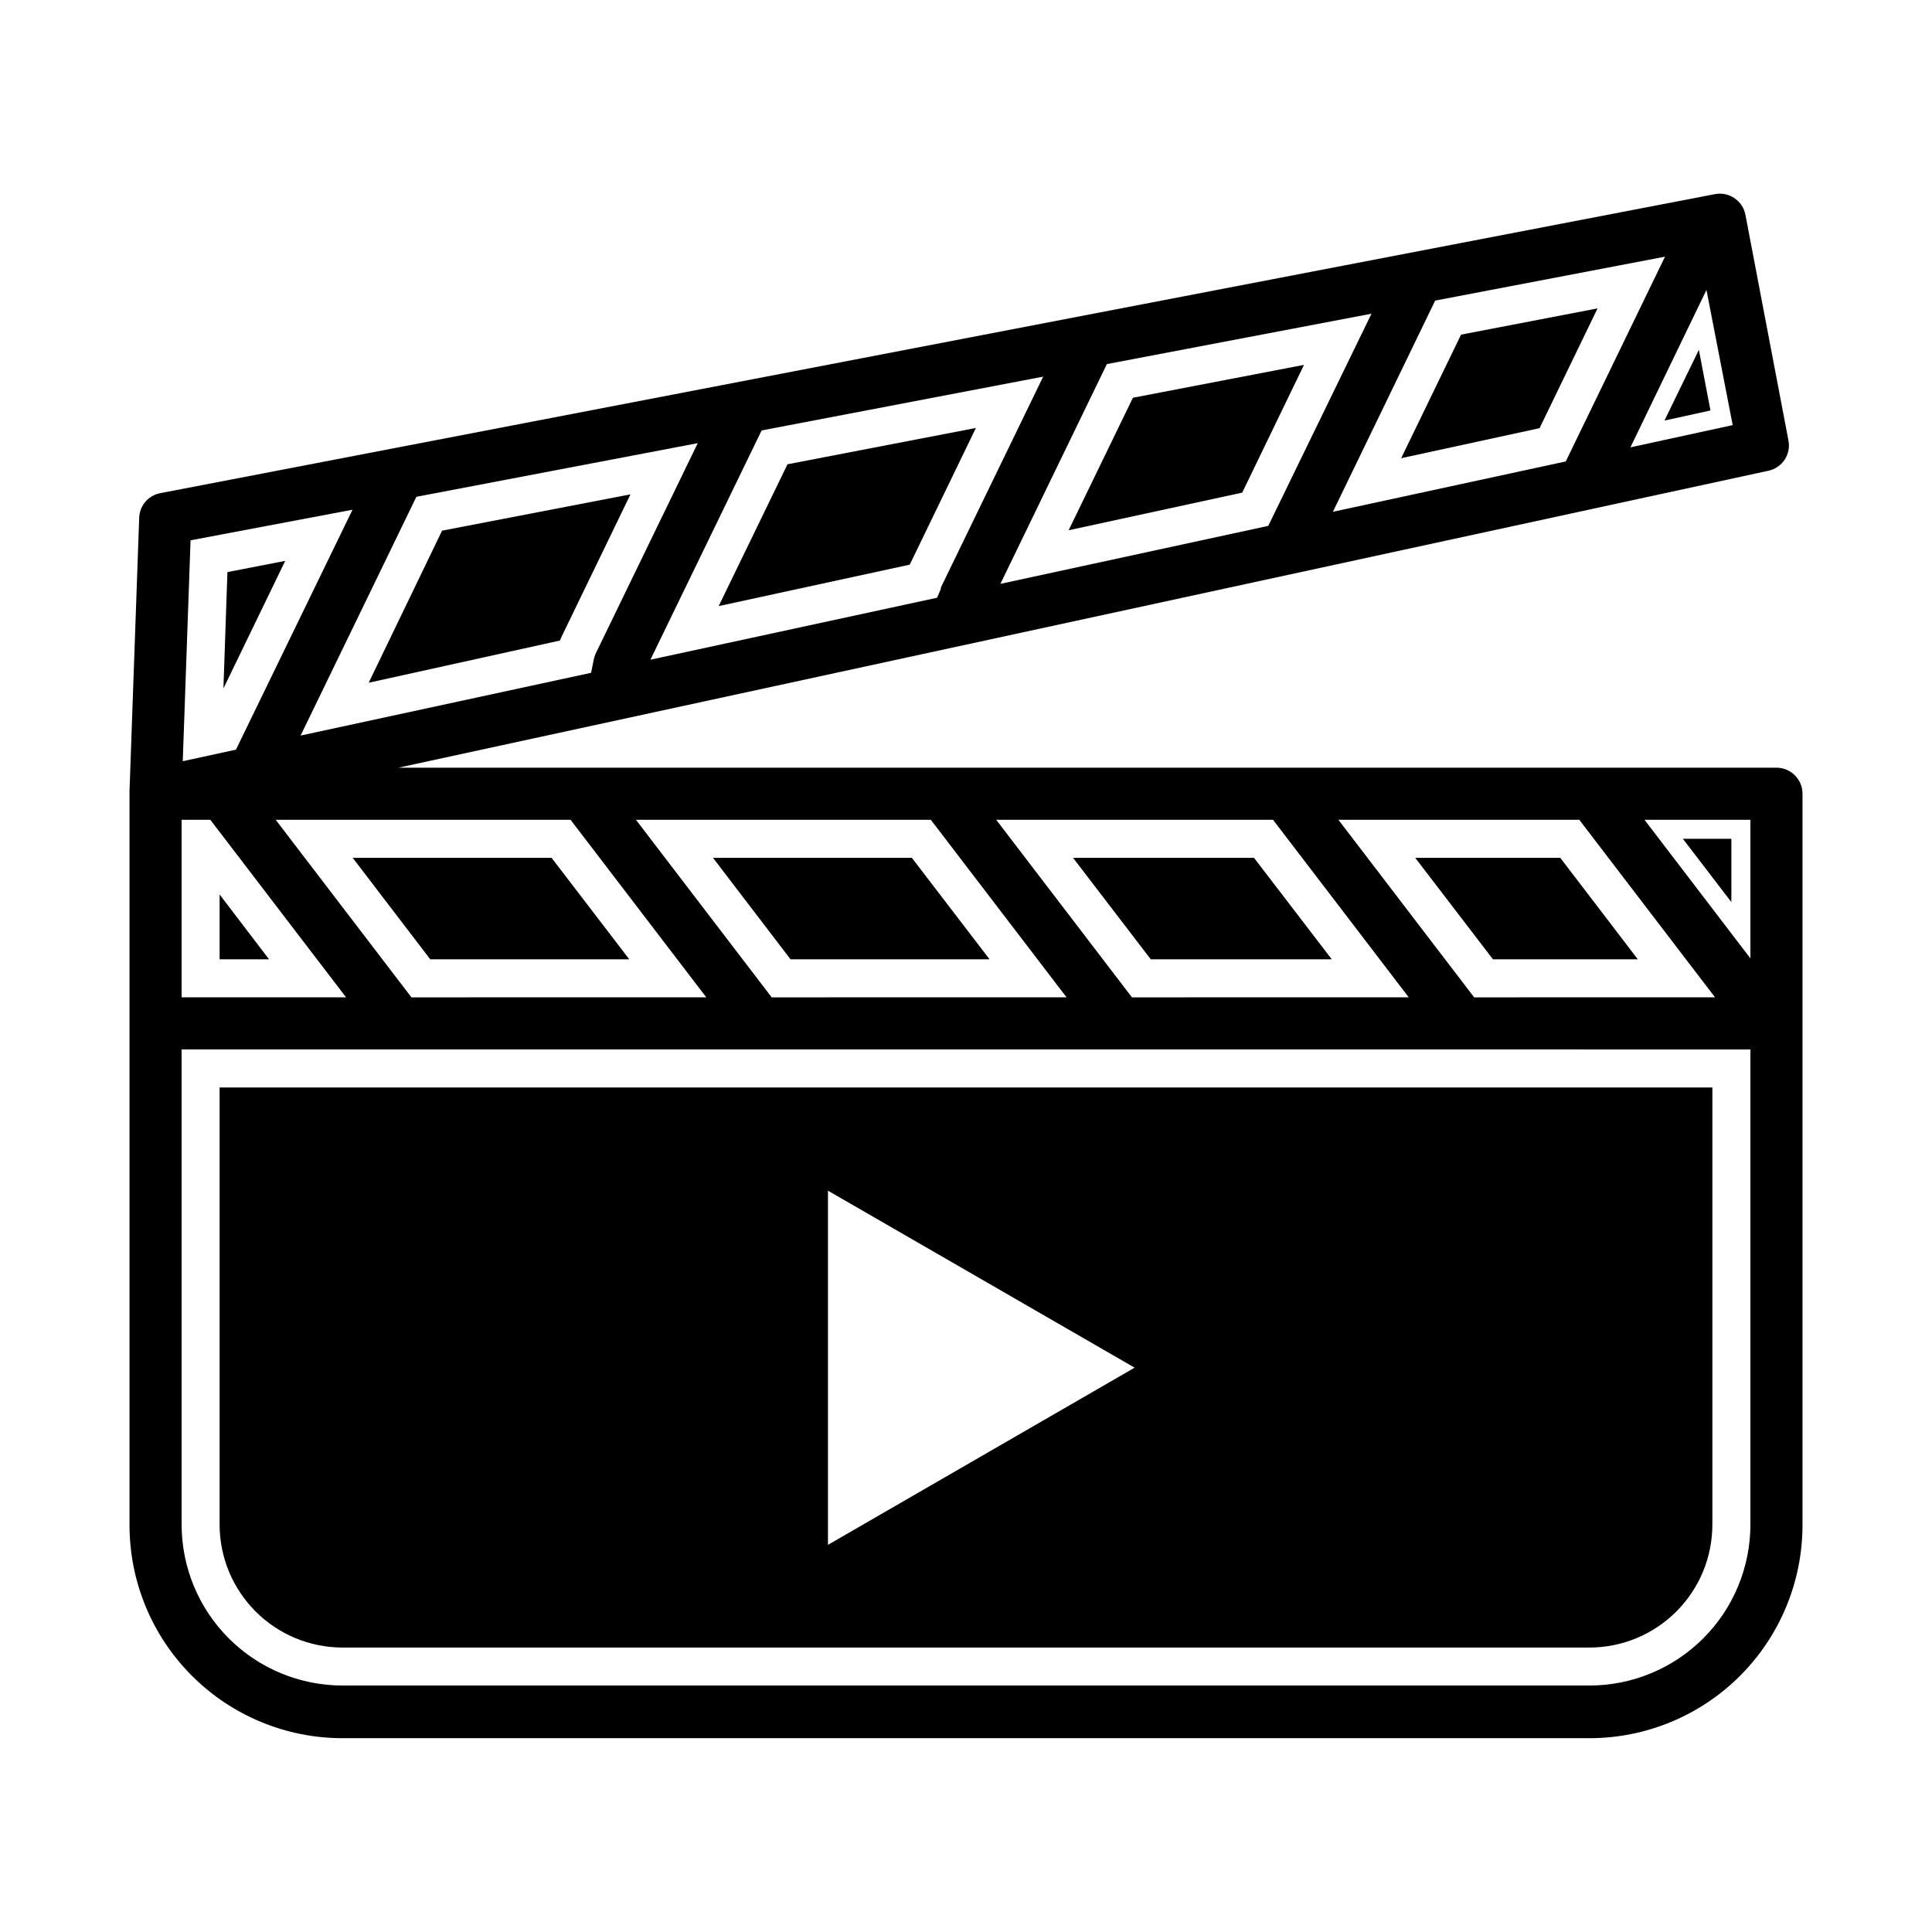
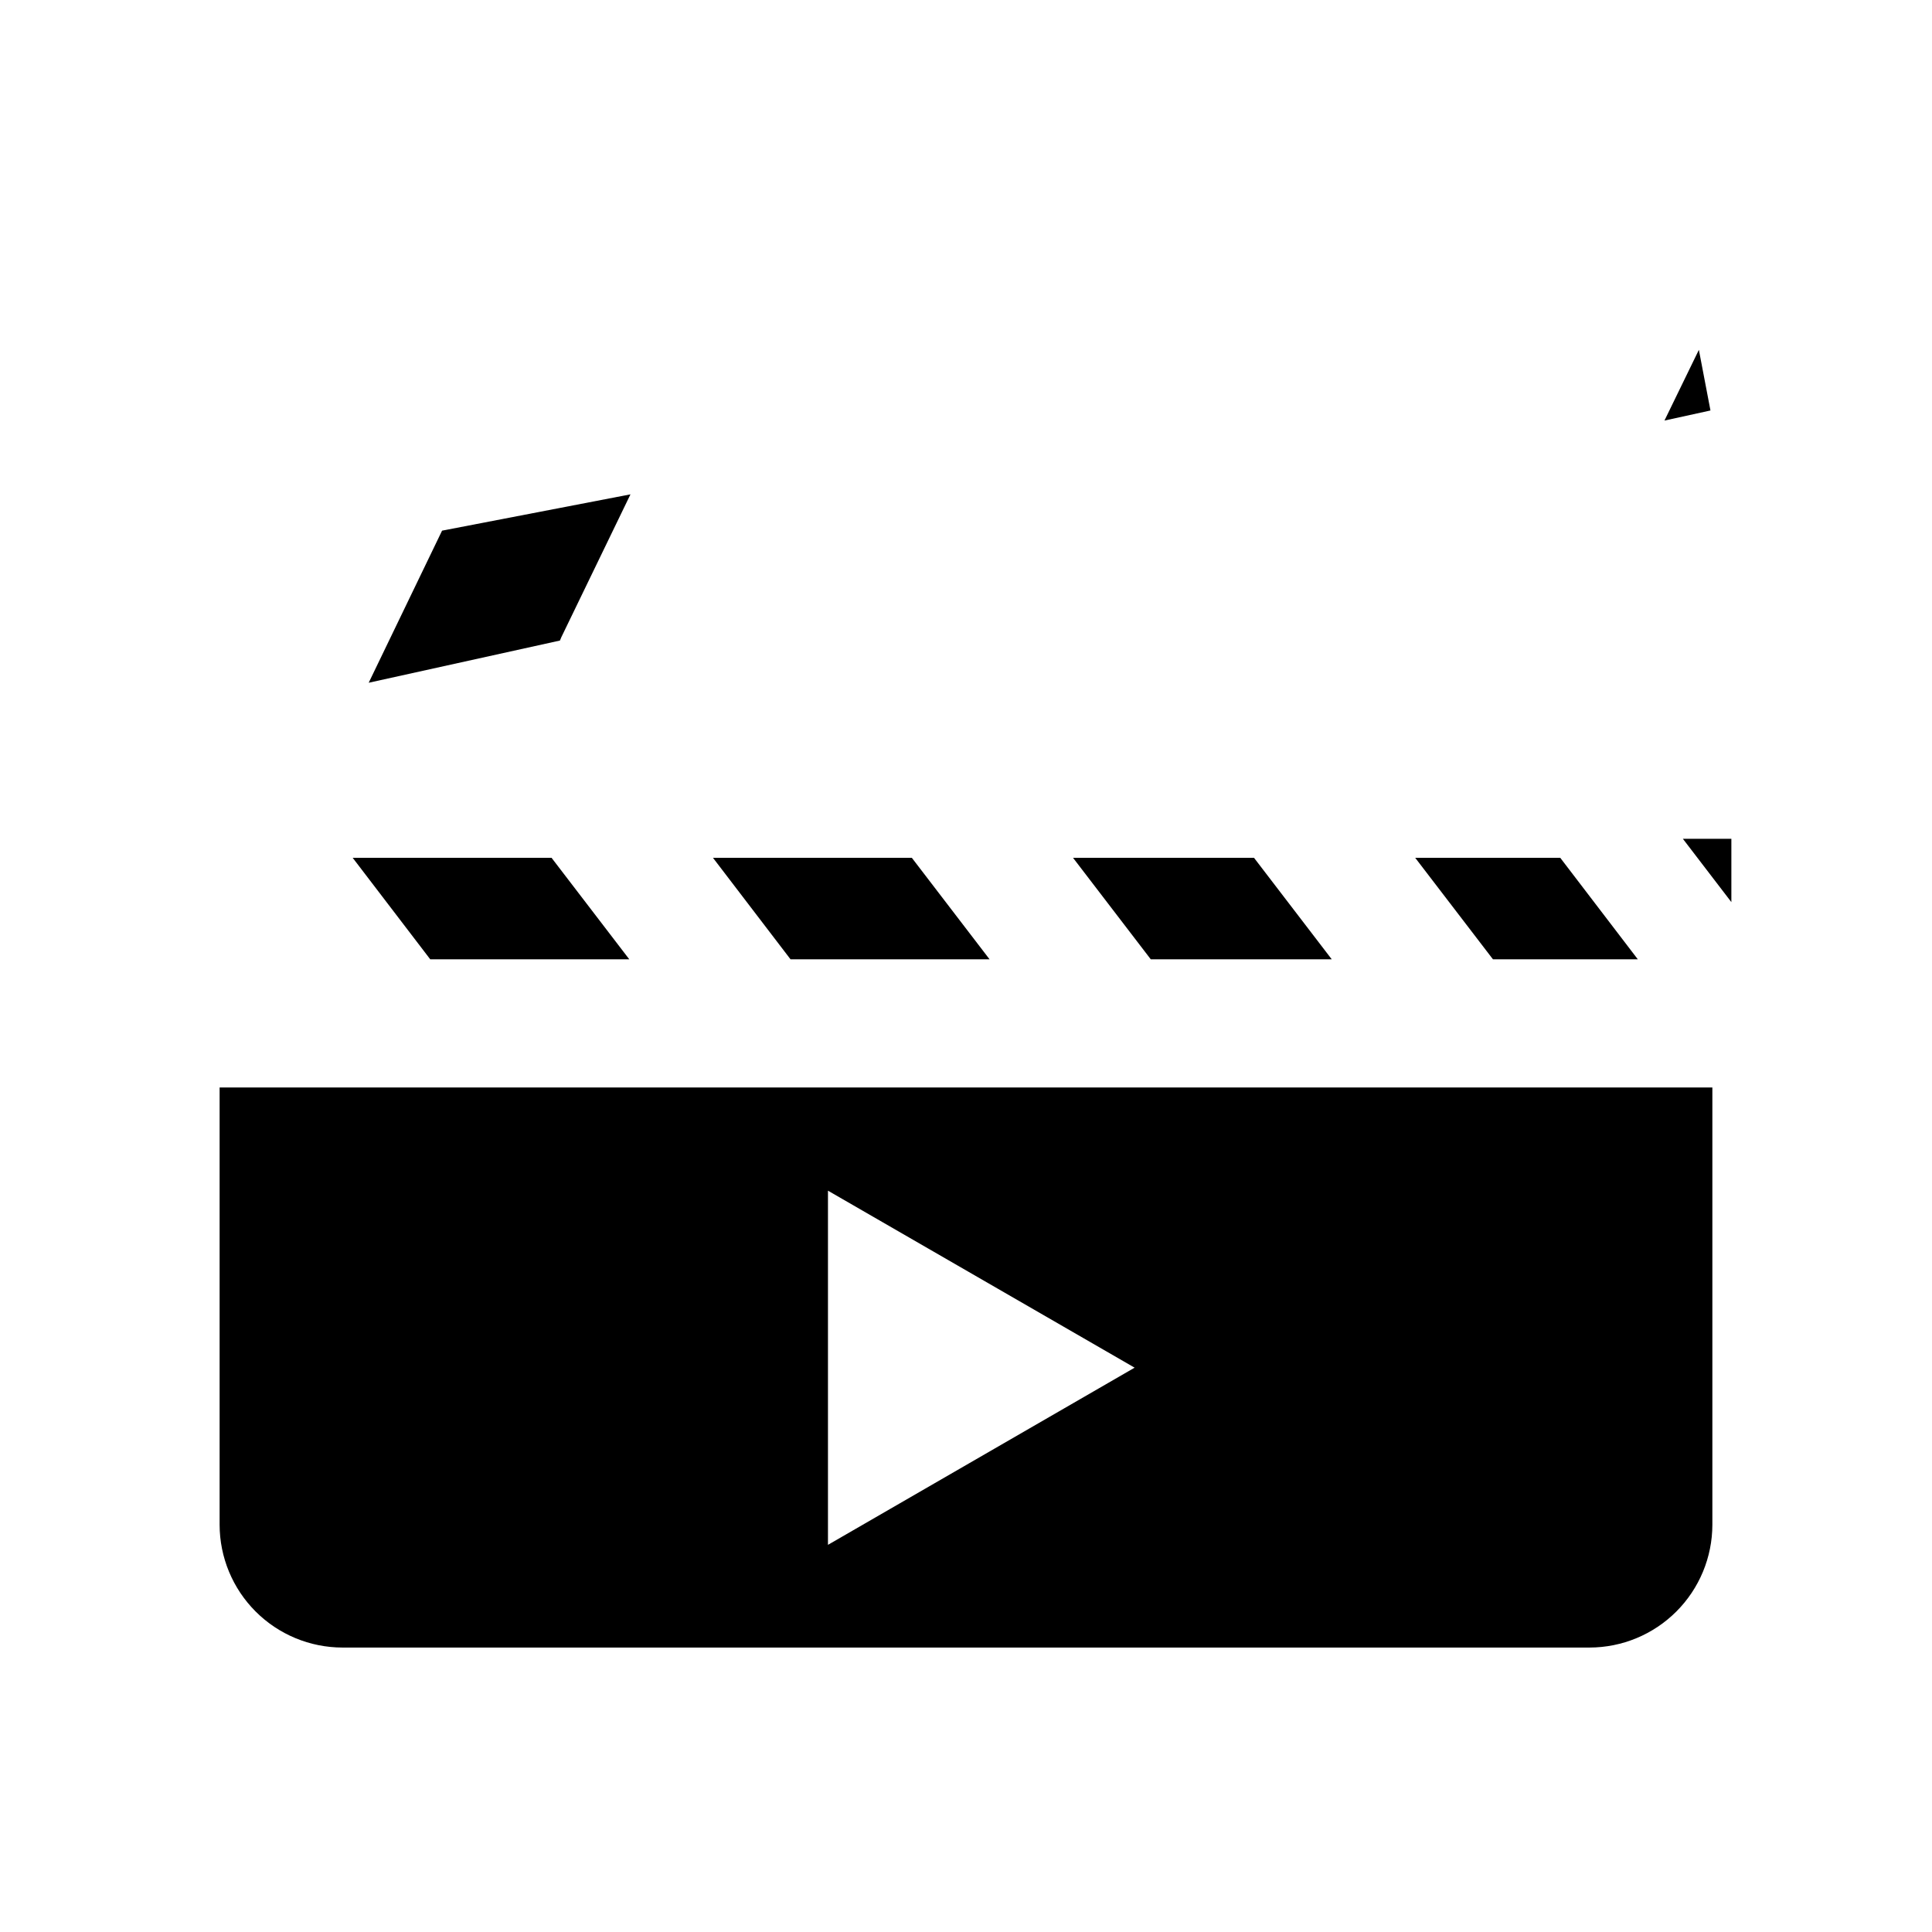
<svg xmlns="http://www.w3.org/2000/svg" fill="#000000" width="800px" height="800px" version="1.1" viewBox="144 144 512 512">
  <g>
    <path d="m594.22 236.71-9.121 18.742 12.191-2.672z" />
    <path d="m602.83 383.07v-16.777h-12.848z" />
-     <path d="m473.2 274.55 16.371-33.855-45.34 8.715-17.031 35.113z" />
    <path d="m292.39 313.75 0.352-0.855 18.34-37.887-49.93 9.621-19.445 40.305z" />
-     <path d="m385.09 293.64 17.531-36.223-49.926 9.621-18.238 37.586z" />
-     <path d="m552 257.47 15.367-31.742-36.172 6.953-15.871 32.746z" />
    <path d="m578.04 398.23-20.555-26.902h-38.441l20.609 26.902z" />
    <path d="m258.02 398.23h52.75l-20.605-26.902h-52.699z" />
    <path d="m496.93 398.23-20.605-26.902h-47.961l20.605 26.902z" />
    <path d="m406.25 398.23-20.605-26.902h-52.699l20.555 26.902z" />
-     <path d="m202.2 381.05v17.18h13.098z" />
-     <path d="m234.75 604.64h330.5c14.965-0.012 29.309-5.961 39.887-16.539 10.578-10.582 16.527-24.926 16.543-39.887v-193.87c0-3.809-3.09-6.898-6.902-6.898h-365.21l363.09-78.695c3.676-0.785 6.035-4.379 5.289-8.062l-11.387-59.75c-0.711-3.742-4.316-6.199-8.059-5.492l-412.02 79.246c-3.156 0.59-5.481 3.293-5.594 6.5l-2.566 72.5v194.47c0 14.973 5.941 29.328 16.523 39.918 10.578 10.59 24.93 16.547 39.902 16.559zm373.12-243.39v36.727l-28.062-36.727zm-45.344 0 35.973 47.055-63.832 0.004-35.973-47.055zm-81.164 0 35.973 47.055-73.355 0.004-35.973-47.055zm-90.688 0 35.973 47.055-78.141 0.004-35.973-47.055zm-95.473 0 35.973 47.055-78.137 0.004-35.973-47.055zm307.98-104.59-27.105 5.894 20.152-41.715zm-17.938-44.637-26.297 54.262-61.715 13.348 27.105-55.973zm-77.789 15.113-27.352 56.227-70.988 15.367 28.215-58.242zm-87.004 16.676-27.105 55.875v0.352l-1.008 2.367-75.973 16.426 29.473-60.758zm-91.543 17.633-27.105 55.875c-0.238 0.547-0.41 1.121-0.504 1.711l-0.656 3.273-76.98 16.629 30.684-63.277zm-134.41 25.746 42.922-8.109-30.883 63.578-14.105 3.074zm-2.371 74.059h7.609l35.973 47.055-43.582 0.004zm0 60.859 415.75 0.004v125.95-0.004c-0.016 11.301-4.508 22.137-12.5 30.125-7.988 7.992-18.824 12.484-30.125 12.5h-330.5c-11.301-0.016-22.133-4.508-30.125-12.5-7.988-7.988-12.484-18.824-12.5-30.125z" />
-     <path d="m204.27 295.61-1.059 30.832 16.375-33.805z" />
+     <path d="m202.2 381.05v17.18z" />
    <path d="m202.2 432.19v115.88c0.012 8.629 3.445 16.898 9.547 23 6.102 6.102 14.371 9.535 23 9.547h330.5c8.629-0.012 16.898-3.445 23-9.547 6.102-6.102 9.535-14.371 9.547-23v-115.88zm161.22 121.21v-93.859l81.266 46.906z" />
  </g>
</svg>